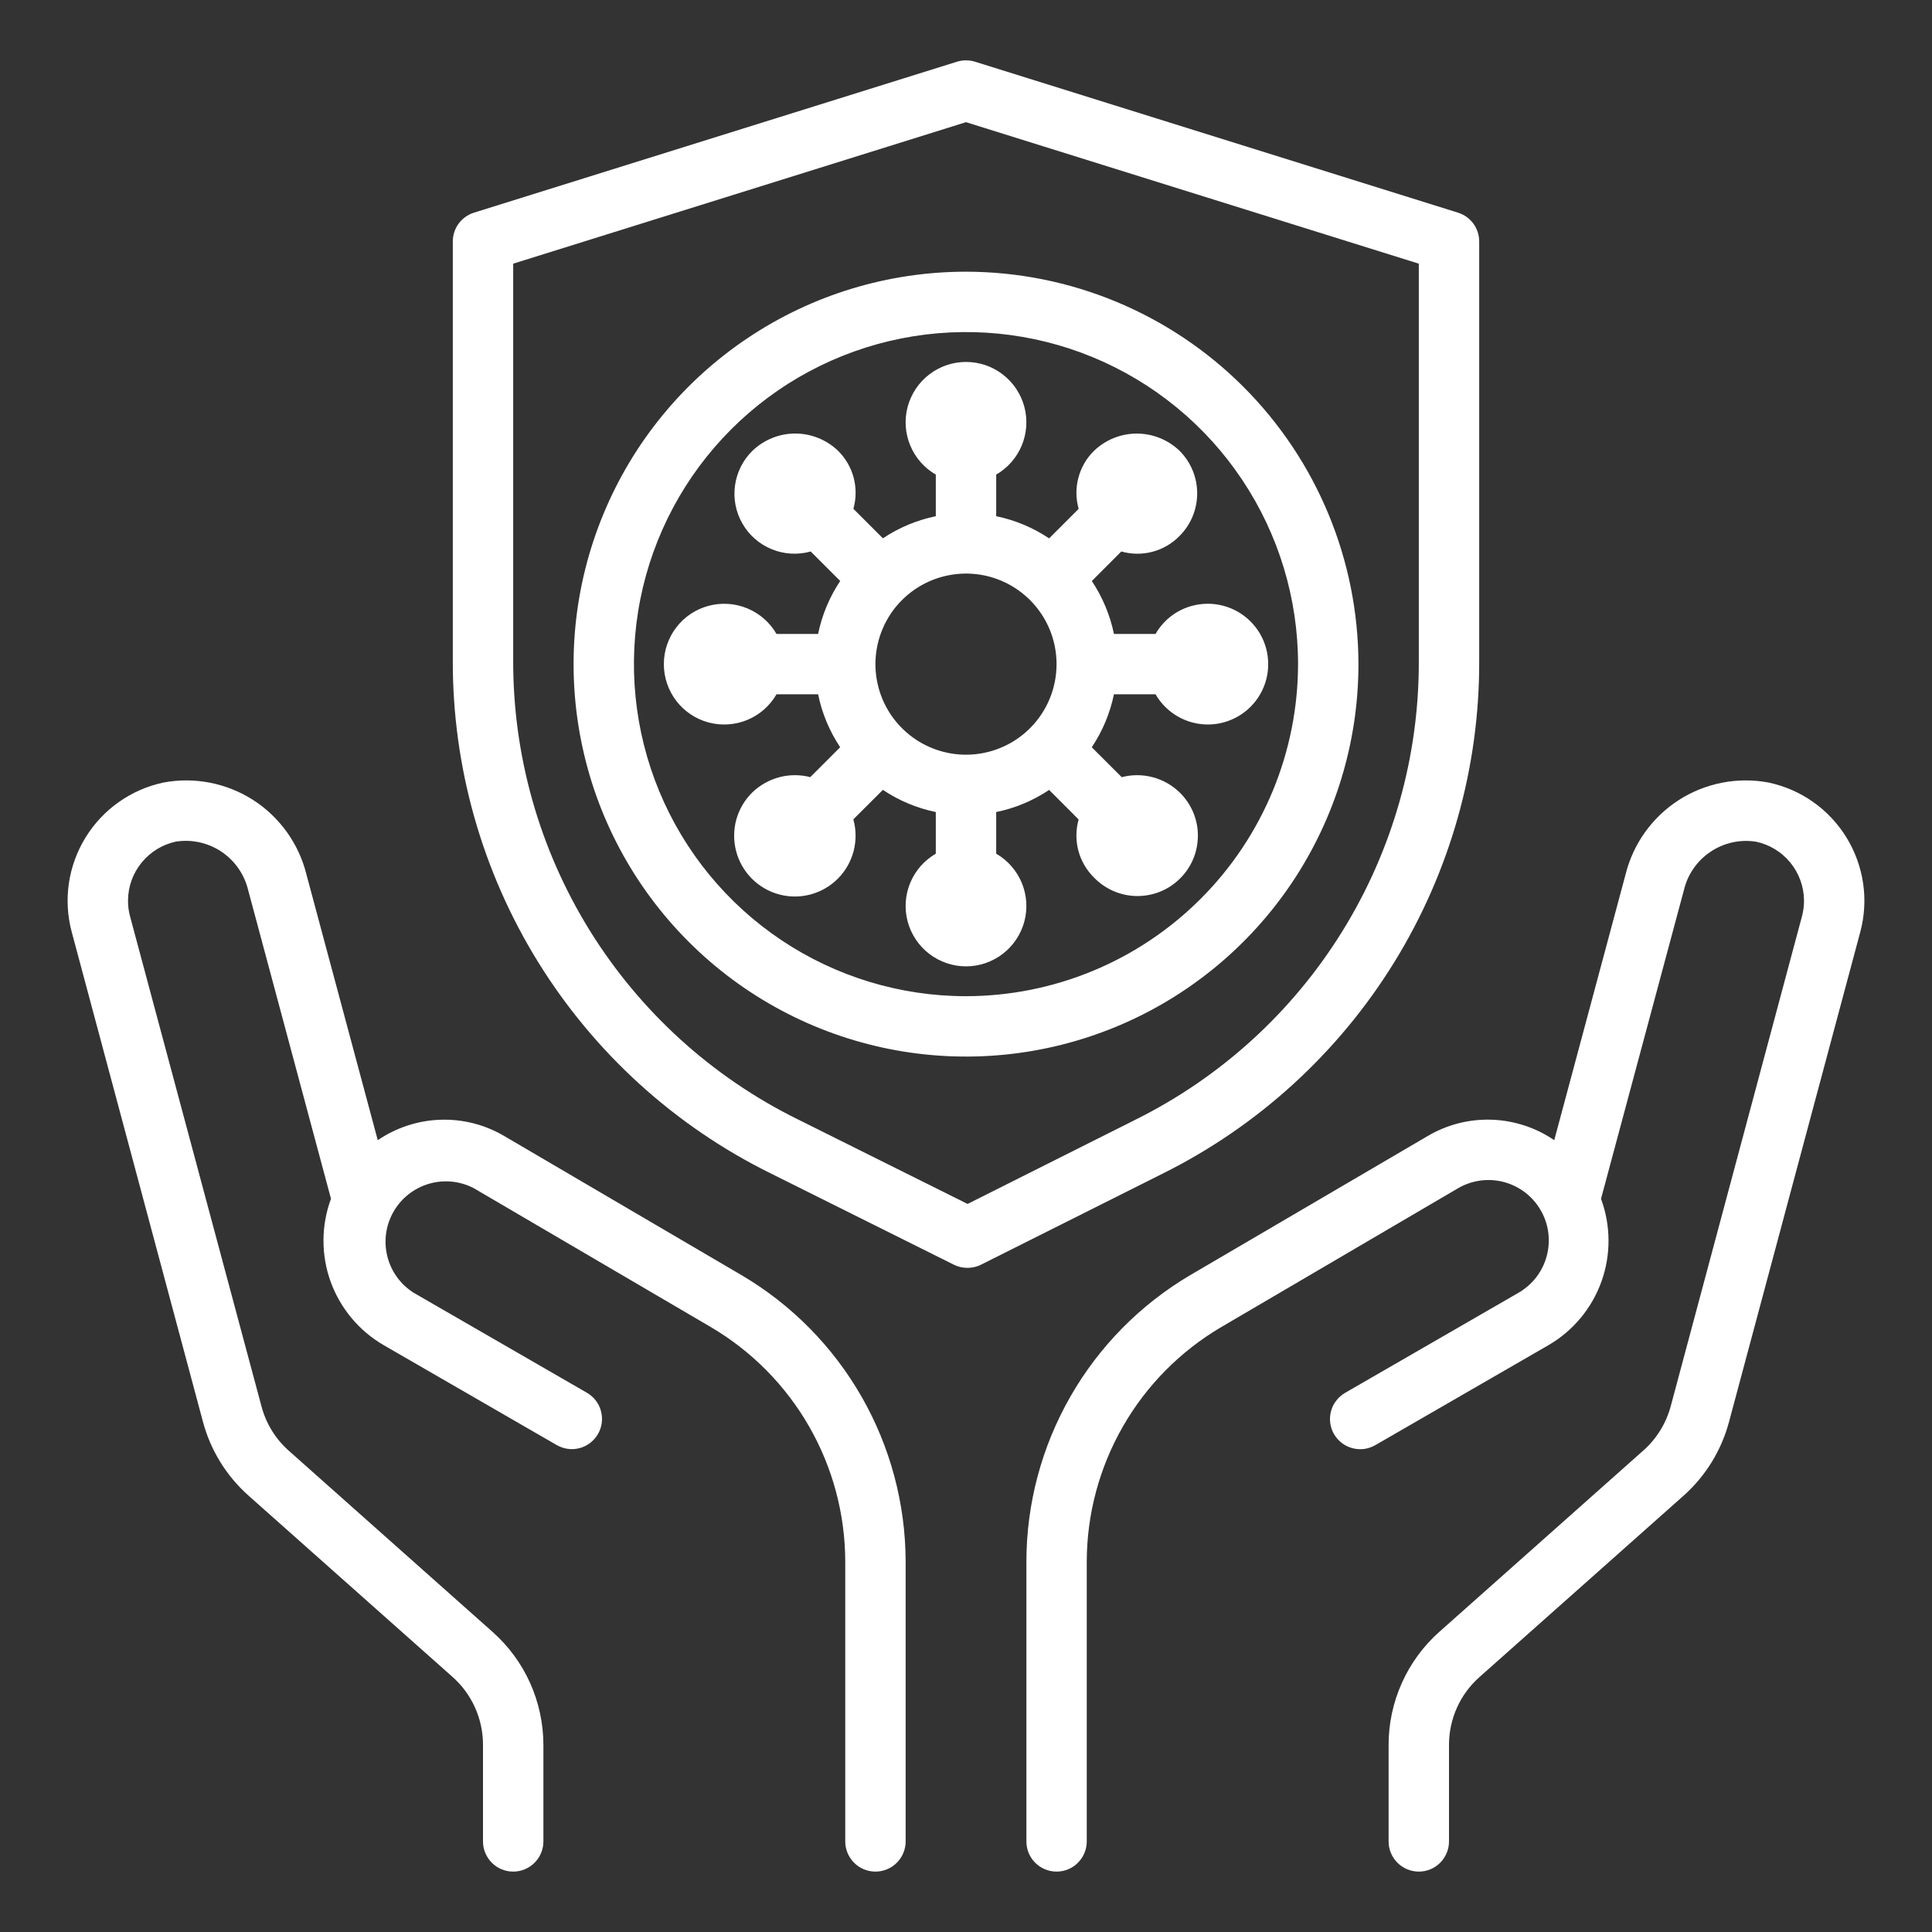
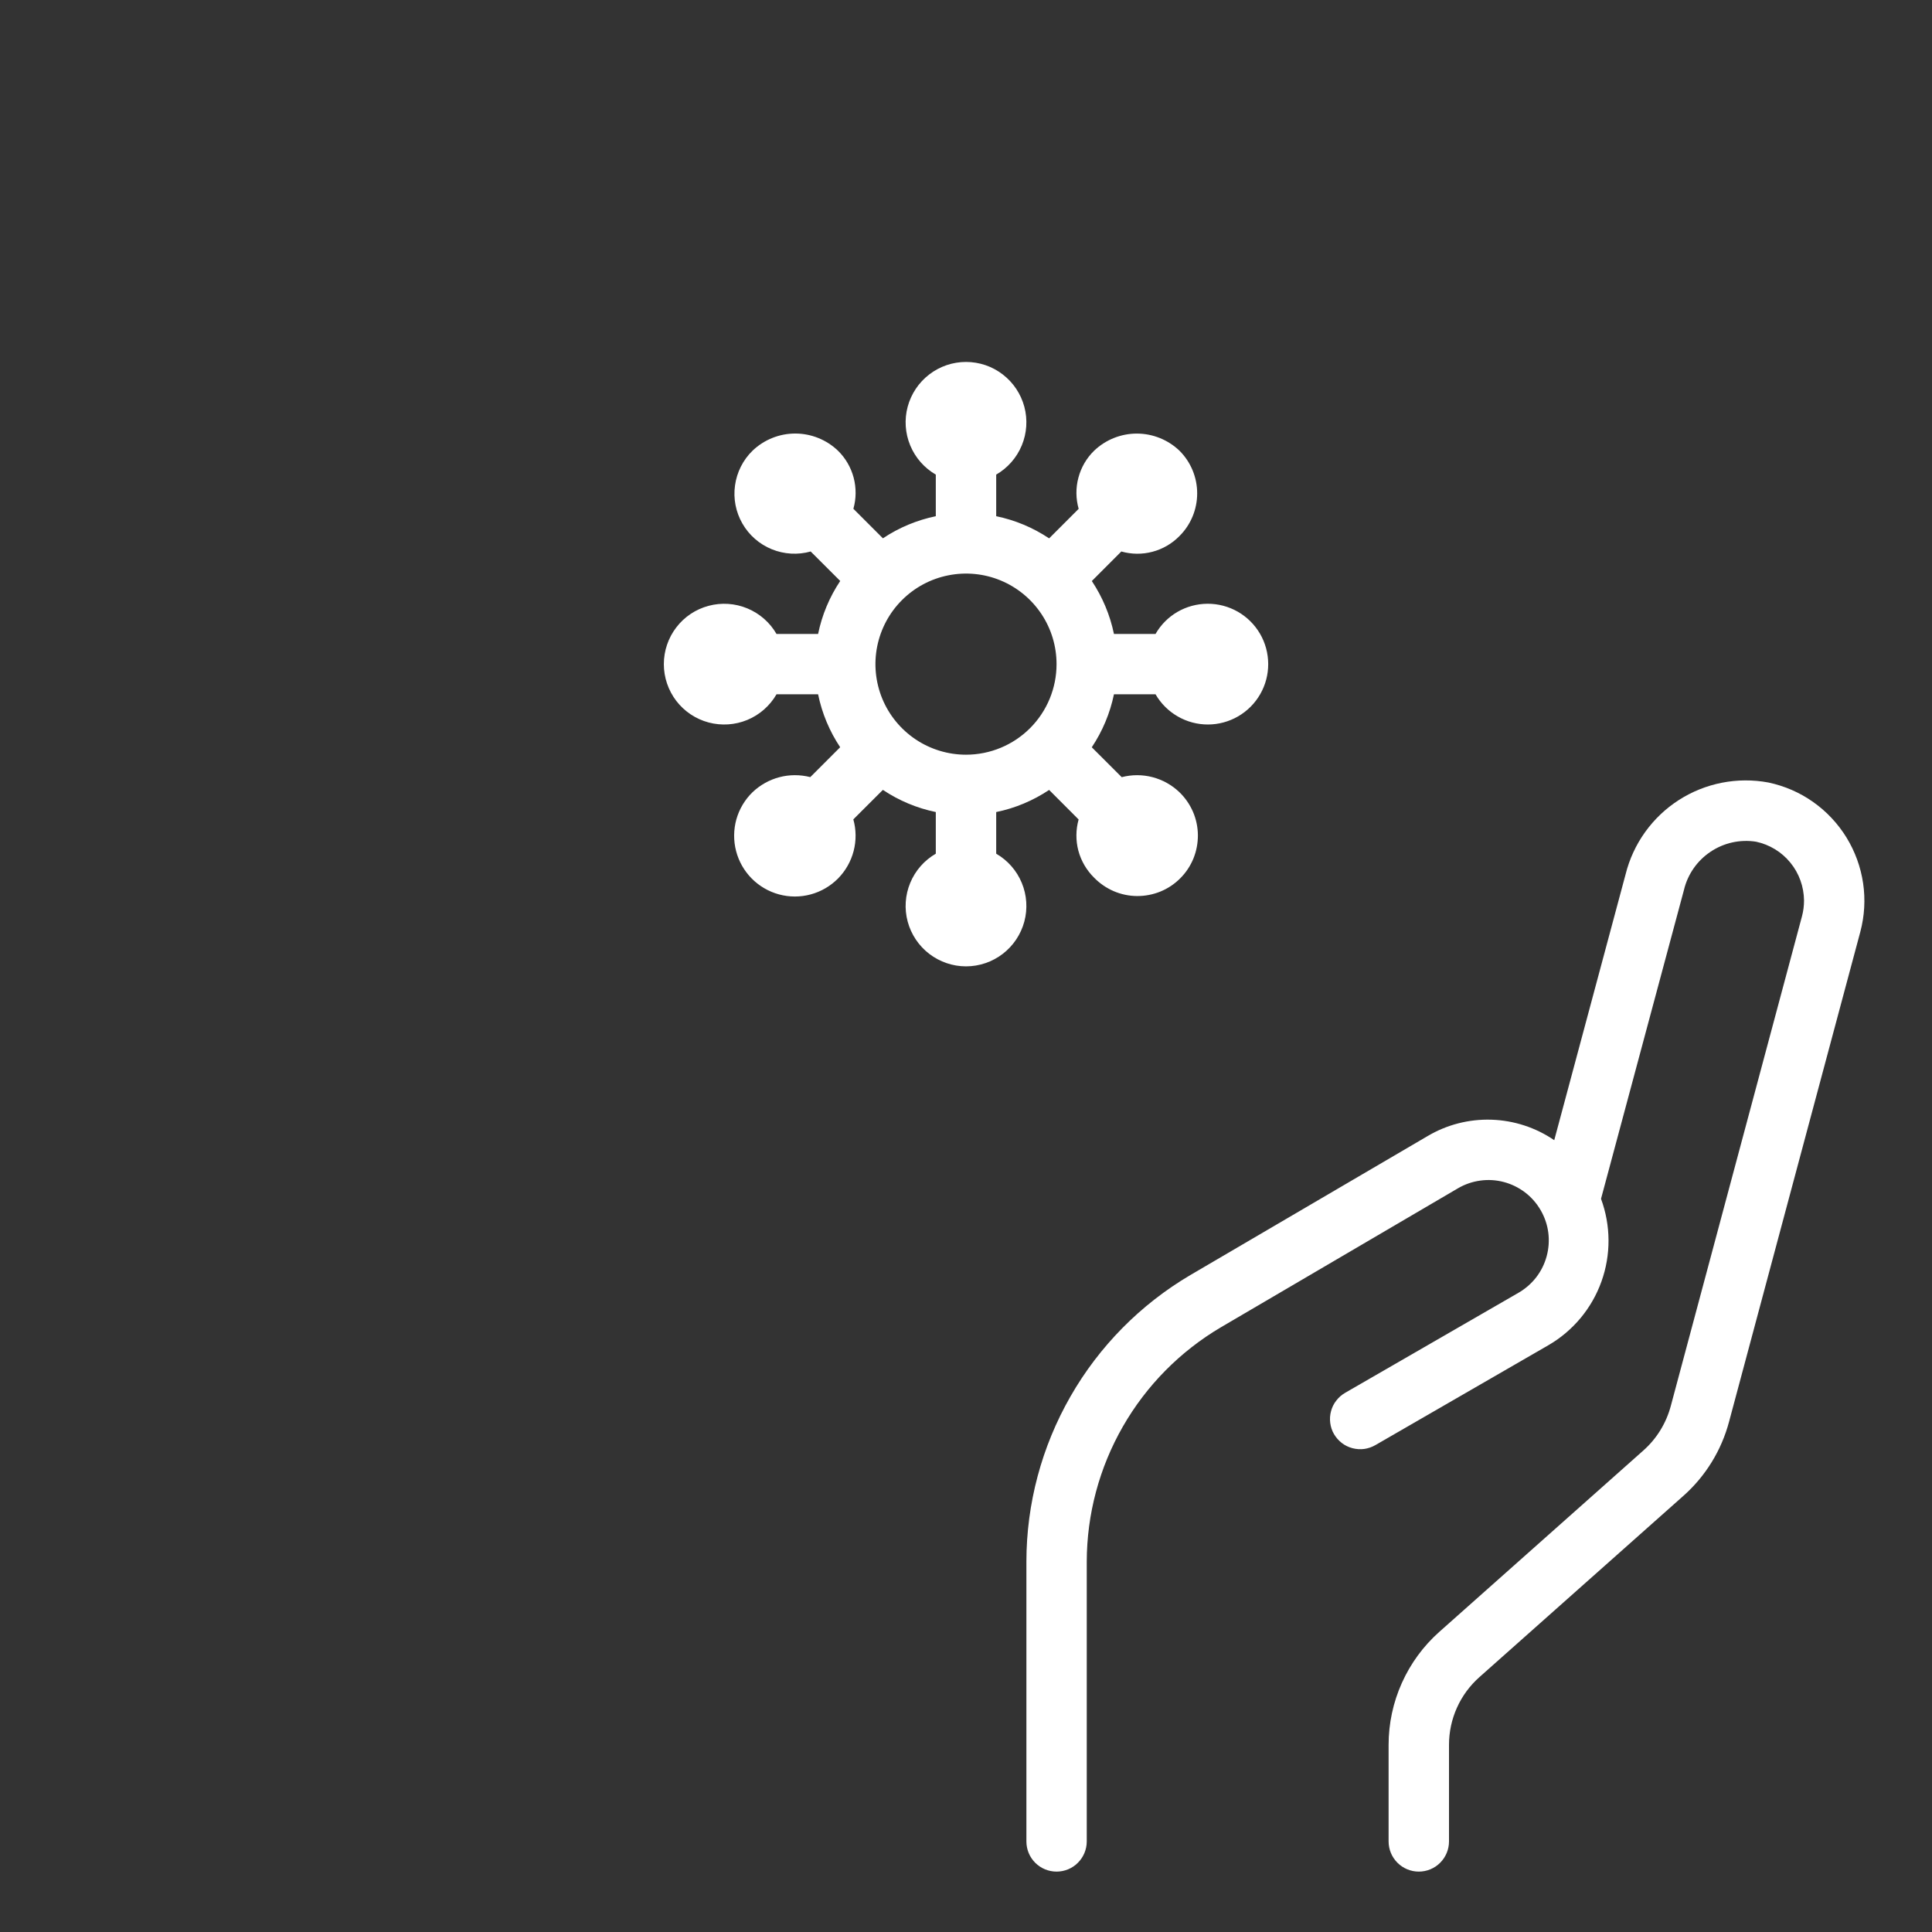
<svg xmlns="http://www.w3.org/2000/svg" width="38" height="38" viewBox="0 0 38 38" fill="none">
  <rect x="0" y="0" width="38" height="38" fill="#333333" stroke="none" />
  <path d="M23.75 11.875C23.543 11.876 23.339 11.931 23.159 12.035C22.98 12.139 22.831 12.289 22.728 12.469H21.91C21.833 12.097 21.685 11.744 21.475 11.428L22.055 10.847C22.256 10.904 22.468 10.906 22.669 10.852C22.87 10.799 23.053 10.692 23.199 10.543C23.422 10.321 23.547 10.019 23.547 9.704C23.547 9.389 23.422 9.087 23.199 8.865C22.973 8.649 22.672 8.528 22.36 8.528C22.047 8.528 21.746 8.649 21.52 8.865C21.371 9.01 21.264 9.194 21.211 9.395C21.157 9.596 21.159 9.808 21.216 10.008L20.635 10.589C20.32 10.378 19.966 10.23 19.594 10.153V9.335C19.82 9.204 19.997 9.003 20.097 8.761C20.197 8.52 20.215 8.252 20.147 7.999C20.079 7.747 19.93 7.524 19.723 7.365C19.516 7.205 19.262 7.119 19 7.119C18.739 7.119 18.485 7.205 18.277 7.365C18.07 7.524 17.921 7.747 17.853 7.999C17.785 8.252 17.803 8.52 17.903 8.761C18.003 9.003 18.18 9.204 18.406 9.335V10.153C18.035 10.23 17.681 10.377 17.366 10.588L16.785 10.007C16.842 9.807 16.843 9.595 16.79 9.394C16.736 9.192 16.63 9.009 16.481 8.864C16.255 8.648 15.954 8.527 15.642 8.527C15.329 8.527 15.028 8.648 14.802 8.864C14.614 9.047 14.493 9.287 14.457 9.547C14.42 9.807 14.472 10.072 14.603 10.299C14.734 10.527 14.937 10.704 15.18 10.803C15.423 10.902 15.693 10.918 15.945 10.847L16.526 11.427C16.315 11.743 16.167 12.097 16.091 12.469H15.273C15.142 12.242 14.94 12.066 14.699 11.966C14.457 11.866 14.189 11.848 13.937 11.916C13.684 11.983 13.461 12.132 13.302 12.34C13.143 12.547 13.057 12.801 13.057 13.063C13.057 13.324 13.143 13.578 13.302 13.786C13.461 13.993 13.684 14.142 13.937 14.21C14.189 14.277 14.457 14.26 14.699 14.16C14.94 14.06 15.142 13.883 15.273 13.656H16.091C16.167 14.028 16.315 14.382 16.525 14.697L15.937 15.285C15.738 15.234 15.529 15.234 15.331 15.286C15.132 15.338 14.95 15.44 14.801 15.582C14.65 15.729 14.54 15.914 14.483 16.117C14.427 16.32 14.425 16.535 14.478 16.739C14.531 16.943 14.637 17.129 14.785 17.279C14.934 17.429 15.119 17.537 15.323 17.592C15.527 17.647 15.741 17.647 15.945 17.592C16.149 17.537 16.334 17.429 16.483 17.279C16.631 17.129 16.737 16.942 16.79 16.738C16.843 16.534 16.841 16.319 16.784 16.116L17.365 15.536C17.681 15.747 18.034 15.895 18.406 15.972V16.791C18.18 16.922 18.003 17.123 17.903 17.365C17.803 17.606 17.785 17.874 17.853 18.127C17.921 18.379 18.07 18.602 18.277 18.761C18.485 18.92 18.739 19.007 19 19.007C19.262 19.007 19.516 18.92 19.723 18.761C19.93 18.602 20.079 18.379 20.147 18.127C20.215 17.874 20.197 17.606 20.097 17.365C19.997 17.123 19.82 16.922 19.594 16.791V15.972C19.966 15.896 20.319 15.748 20.635 15.537L21.215 16.118C21.159 16.318 21.157 16.53 21.21 16.732C21.264 16.933 21.371 17.116 21.519 17.262C21.629 17.375 21.76 17.465 21.905 17.528C22.05 17.59 22.206 17.623 22.363 17.624C22.521 17.625 22.677 17.595 22.823 17.536C22.969 17.476 23.102 17.388 23.213 17.276C23.325 17.165 23.413 17.032 23.473 16.886C23.532 16.74 23.562 16.584 23.561 16.426C23.56 16.269 23.527 16.113 23.465 15.968C23.402 15.823 23.312 15.692 23.198 15.582C23.05 15.44 22.868 15.338 22.669 15.286C22.47 15.234 22.262 15.234 22.063 15.286L21.474 14.698C21.685 14.382 21.833 14.028 21.91 13.656H22.728C22.833 13.837 22.983 13.987 23.164 14.091C23.345 14.196 23.55 14.25 23.758 14.25C23.967 14.25 24.172 14.194 24.352 14.09C24.533 13.985 24.683 13.835 24.787 13.653C24.891 13.472 24.945 13.267 24.944 13.059C24.943 12.85 24.888 12.645 24.783 12.465C24.677 12.284 24.527 12.135 24.345 12.031C24.164 11.928 23.959 11.874 23.75 11.875ZM19 14.844C18.648 14.844 18.303 14.739 18.011 14.544C17.718 14.348 17.489 14.07 17.354 13.744C17.22 13.419 17.184 13.061 17.253 12.715C17.322 12.37 17.491 12.052 17.741 11.803C17.99 11.554 18.307 11.384 18.653 11.316C18.998 11.247 19.356 11.282 19.682 11.417C20.007 11.552 20.285 11.78 20.481 12.073C20.677 12.366 20.781 12.71 20.781 13.063C20.781 13.535 20.594 13.988 20.26 14.322C19.926 14.656 19.473 14.844 19 14.844Z" fill="white" />
  <path d="M34.783 15.391C34.173 15.277 33.542 15.401 33.02 15.736C32.497 16.072 32.123 16.595 31.973 17.198L30.57 22.426C30.205 22.177 29.776 22.037 29.334 22.023C28.893 22.009 28.456 22.121 28.076 22.347L23.414 25.078C22.433 25.656 21.619 26.48 21.054 27.468C20.488 28.456 20.189 29.575 20.188 30.714V36.219C20.188 36.376 20.25 36.527 20.361 36.638C20.473 36.75 20.624 36.812 20.781 36.812C20.939 36.812 21.09 36.75 21.201 36.638C21.312 36.527 21.375 36.376 21.375 36.219V30.714C21.377 29.782 21.622 28.867 22.085 28.059C22.548 27.251 23.214 26.577 24.017 26.104L28.675 23.373C28.81 23.294 28.959 23.242 29.114 23.221C29.269 23.199 29.427 23.209 29.579 23.249C29.73 23.289 29.872 23.359 29.997 23.454C30.121 23.549 30.225 23.668 30.303 23.803C30.382 23.939 30.433 24.089 30.453 24.244C30.473 24.399 30.462 24.557 30.421 24.708C30.38 24.86 30.31 25.001 30.214 25.125C30.118 25.248 29.998 25.352 29.862 25.43L26.459 27.394C26.391 27.433 26.331 27.485 26.284 27.547C26.235 27.608 26.2 27.679 26.18 27.755C26.159 27.83 26.154 27.909 26.164 27.987C26.174 28.065 26.199 28.14 26.238 28.207C26.278 28.275 26.33 28.334 26.392 28.382C26.454 28.43 26.525 28.464 26.601 28.484C26.677 28.504 26.756 28.509 26.833 28.499C26.911 28.488 26.985 28.462 27.053 28.423L30.456 26.458C30.94 26.177 31.309 25.734 31.498 25.207C31.687 24.681 31.684 24.104 31.49 23.579L33.121 17.505C33.194 17.197 33.381 16.929 33.644 16.753C33.906 16.577 34.225 16.506 34.538 16.555C34.803 16.611 35.042 16.756 35.214 16.967C35.386 17.177 35.48 17.44 35.483 17.711C35.483 17.816 35.47 17.92 35.443 18.021L32.861 27.659C32.77 27.995 32.584 28.298 32.323 28.529L28.309 32.097C27.995 32.376 27.745 32.718 27.573 33.101C27.401 33.484 27.312 33.899 27.312 34.319V36.219C27.312 36.376 27.375 36.527 27.486 36.638C27.598 36.75 27.749 36.812 27.906 36.812C28.064 36.812 28.215 36.75 28.326 36.638C28.437 36.527 28.5 36.376 28.5 36.219V34.319C28.5 34.067 28.553 33.818 28.656 33.589C28.759 33.359 28.91 33.154 29.098 32.987L33.113 29.419C33.547 29.033 33.858 28.527 34.008 27.965L36.59 18.328C36.673 18.016 36.692 17.691 36.645 17.372C36.598 17.053 36.486 16.746 36.317 16.471C36.148 16.197 35.925 15.959 35.661 15.773C35.398 15.587 35.099 15.458 34.783 15.391Z" fill="white" />
-   <path d="M14.584 25.08L9.919 22.345C9.539 22.121 9.104 22.009 8.663 22.024C8.222 22.038 7.795 22.178 7.43 22.426L6.027 17.198C5.877 16.595 5.503 16.072 4.981 15.736C4.458 15.401 3.827 15.277 3.217 15.391C2.901 15.458 2.603 15.588 2.339 15.774C2.075 15.959 1.852 16.197 1.683 16.472C1.514 16.746 1.402 17.053 1.355 17.372C1.308 17.691 1.327 18.017 1.41 18.328L3.992 27.965C4.142 28.526 4.453 29.03 4.887 29.416L8.902 32.984C9.091 33.152 9.241 33.357 9.344 33.587C9.447 33.817 9.5 34.066 9.5 34.319V36.219C9.5 36.376 9.563 36.527 9.674 36.638C9.785 36.75 9.936 36.812 10.094 36.812C10.251 36.812 10.402 36.75 10.514 36.638C10.625 36.527 10.688 36.376 10.688 36.219V34.319C10.687 33.899 10.598 33.485 10.427 33.103C10.255 32.72 10.004 32.379 9.691 32.1L5.677 28.531C5.417 28.3 5.232 27.997 5.143 27.661L2.557 18.02C2.53 17.919 2.517 17.816 2.518 17.711C2.519 17.439 2.614 17.176 2.786 16.966C2.958 16.755 3.196 16.609 3.462 16.553C3.775 16.505 4.093 16.576 4.356 16.752C4.618 16.928 4.805 17.196 4.88 17.503L6.51 23.578C6.316 24.103 6.313 24.679 6.502 25.206C6.692 25.732 7.061 26.175 7.544 26.456L10.947 28.421C11.015 28.46 11.089 28.486 11.167 28.497C11.245 28.508 11.323 28.503 11.399 28.483C11.475 28.463 11.546 28.428 11.608 28.38C11.67 28.333 11.722 28.273 11.761 28.206C11.801 28.138 11.826 28.063 11.836 27.985C11.846 27.907 11.841 27.829 11.82 27.753C11.8 27.677 11.765 27.607 11.717 27.545C11.669 27.483 11.609 27.431 11.541 27.392L8.138 25.428C7.878 25.265 7.692 25.007 7.618 24.709C7.544 24.412 7.588 24.097 7.741 23.831C7.894 23.565 8.144 23.369 8.439 23.283C8.734 23.197 9.05 23.229 9.322 23.372L13.983 26.103C14.786 26.576 15.452 27.25 15.915 28.058C16.379 28.867 16.623 29.782 16.625 30.714V36.219C16.625 36.376 16.688 36.527 16.799 36.638C16.91 36.75 17.061 36.812 17.219 36.812C17.376 36.812 17.527 36.75 17.639 36.638C17.75 36.527 17.813 36.376 17.813 36.219V30.714C17.81 29.575 17.511 28.457 16.945 27.469C16.379 26.481 15.566 25.658 14.584 25.08Z" fill="white" />
-   <path d="M19 5.344C17.473 5.344 15.981 5.796 14.712 6.645C13.442 7.493 12.453 8.698 11.869 10.109C11.285 11.519 11.132 13.071 11.43 14.568C11.727 16.066 12.463 17.441 13.542 18.52C14.621 19.6 15.997 20.335 17.494 20.633C18.991 20.931 20.543 20.778 21.954 20.194C23.364 19.61 24.57 18.62 25.418 17.351C26.266 16.081 26.719 14.589 26.719 13.062C26.716 11.016 25.902 9.054 24.455 7.607C23.008 6.16 21.046 5.346 19 5.344ZM19 19.594C17.708 19.594 16.445 19.211 15.371 18.493C14.297 17.775 13.46 16.755 12.966 15.562C12.472 14.368 12.342 13.055 12.594 11.788C12.846 10.521 13.468 9.358 14.382 8.444C15.295 7.531 16.459 6.909 17.726 6.657C18.993 6.405 20.306 6.534 21.499 7.028C22.693 7.523 23.713 8.36 24.43 9.434C25.148 10.508 25.531 11.771 25.531 13.062C25.529 14.794 24.84 16.454 23.616 17.678C22.392 18.903 20.732 19.592 19 19.594Z" fill="white" />
-   <path d="M19.032 24.937C18.94 24.938 18.849 24.918 18.767 24.878L15.156 23.078C13.274 22.149 11.69 20.709 10.585 18.924C9.48 17.138 8.898 15.078 8.906 12.979V4.75C8.906 4.623 8.946 4.5 9.021 4.398C9.096 4.296 9.201 4.221 9.322 4.183L18.822 1.214C18.938 1.178 19.062 1.178 19.178 1.214L28.678 4.183C28.799 4.221 28.904 4.296 28.979 4.398C29.054 4.5 29.094 4.623 29.094 4.75V12.998C29.101 15.092 28.522 17.146 27.422 18.928C26.322 20.71 24.746 22.149 22.871 23.082L19.297 24.874C19.215 24.916 19.124 24.937 19.032 24.937ZM10.094 5.186V12.979C10.087 14.857 10.608 16.699 11.596 18.296C12.585 19.893 14.001 21.181 15.685 22.013L19.031 23.68L22.339 22.02C24.016 21.186 25.427 19.898 26.41 18.304C27.394 16.71 27.913 14.872 27.906 12.998V5.186L19 2.403L10.094 5.186Z" fill="white" />
</svg>